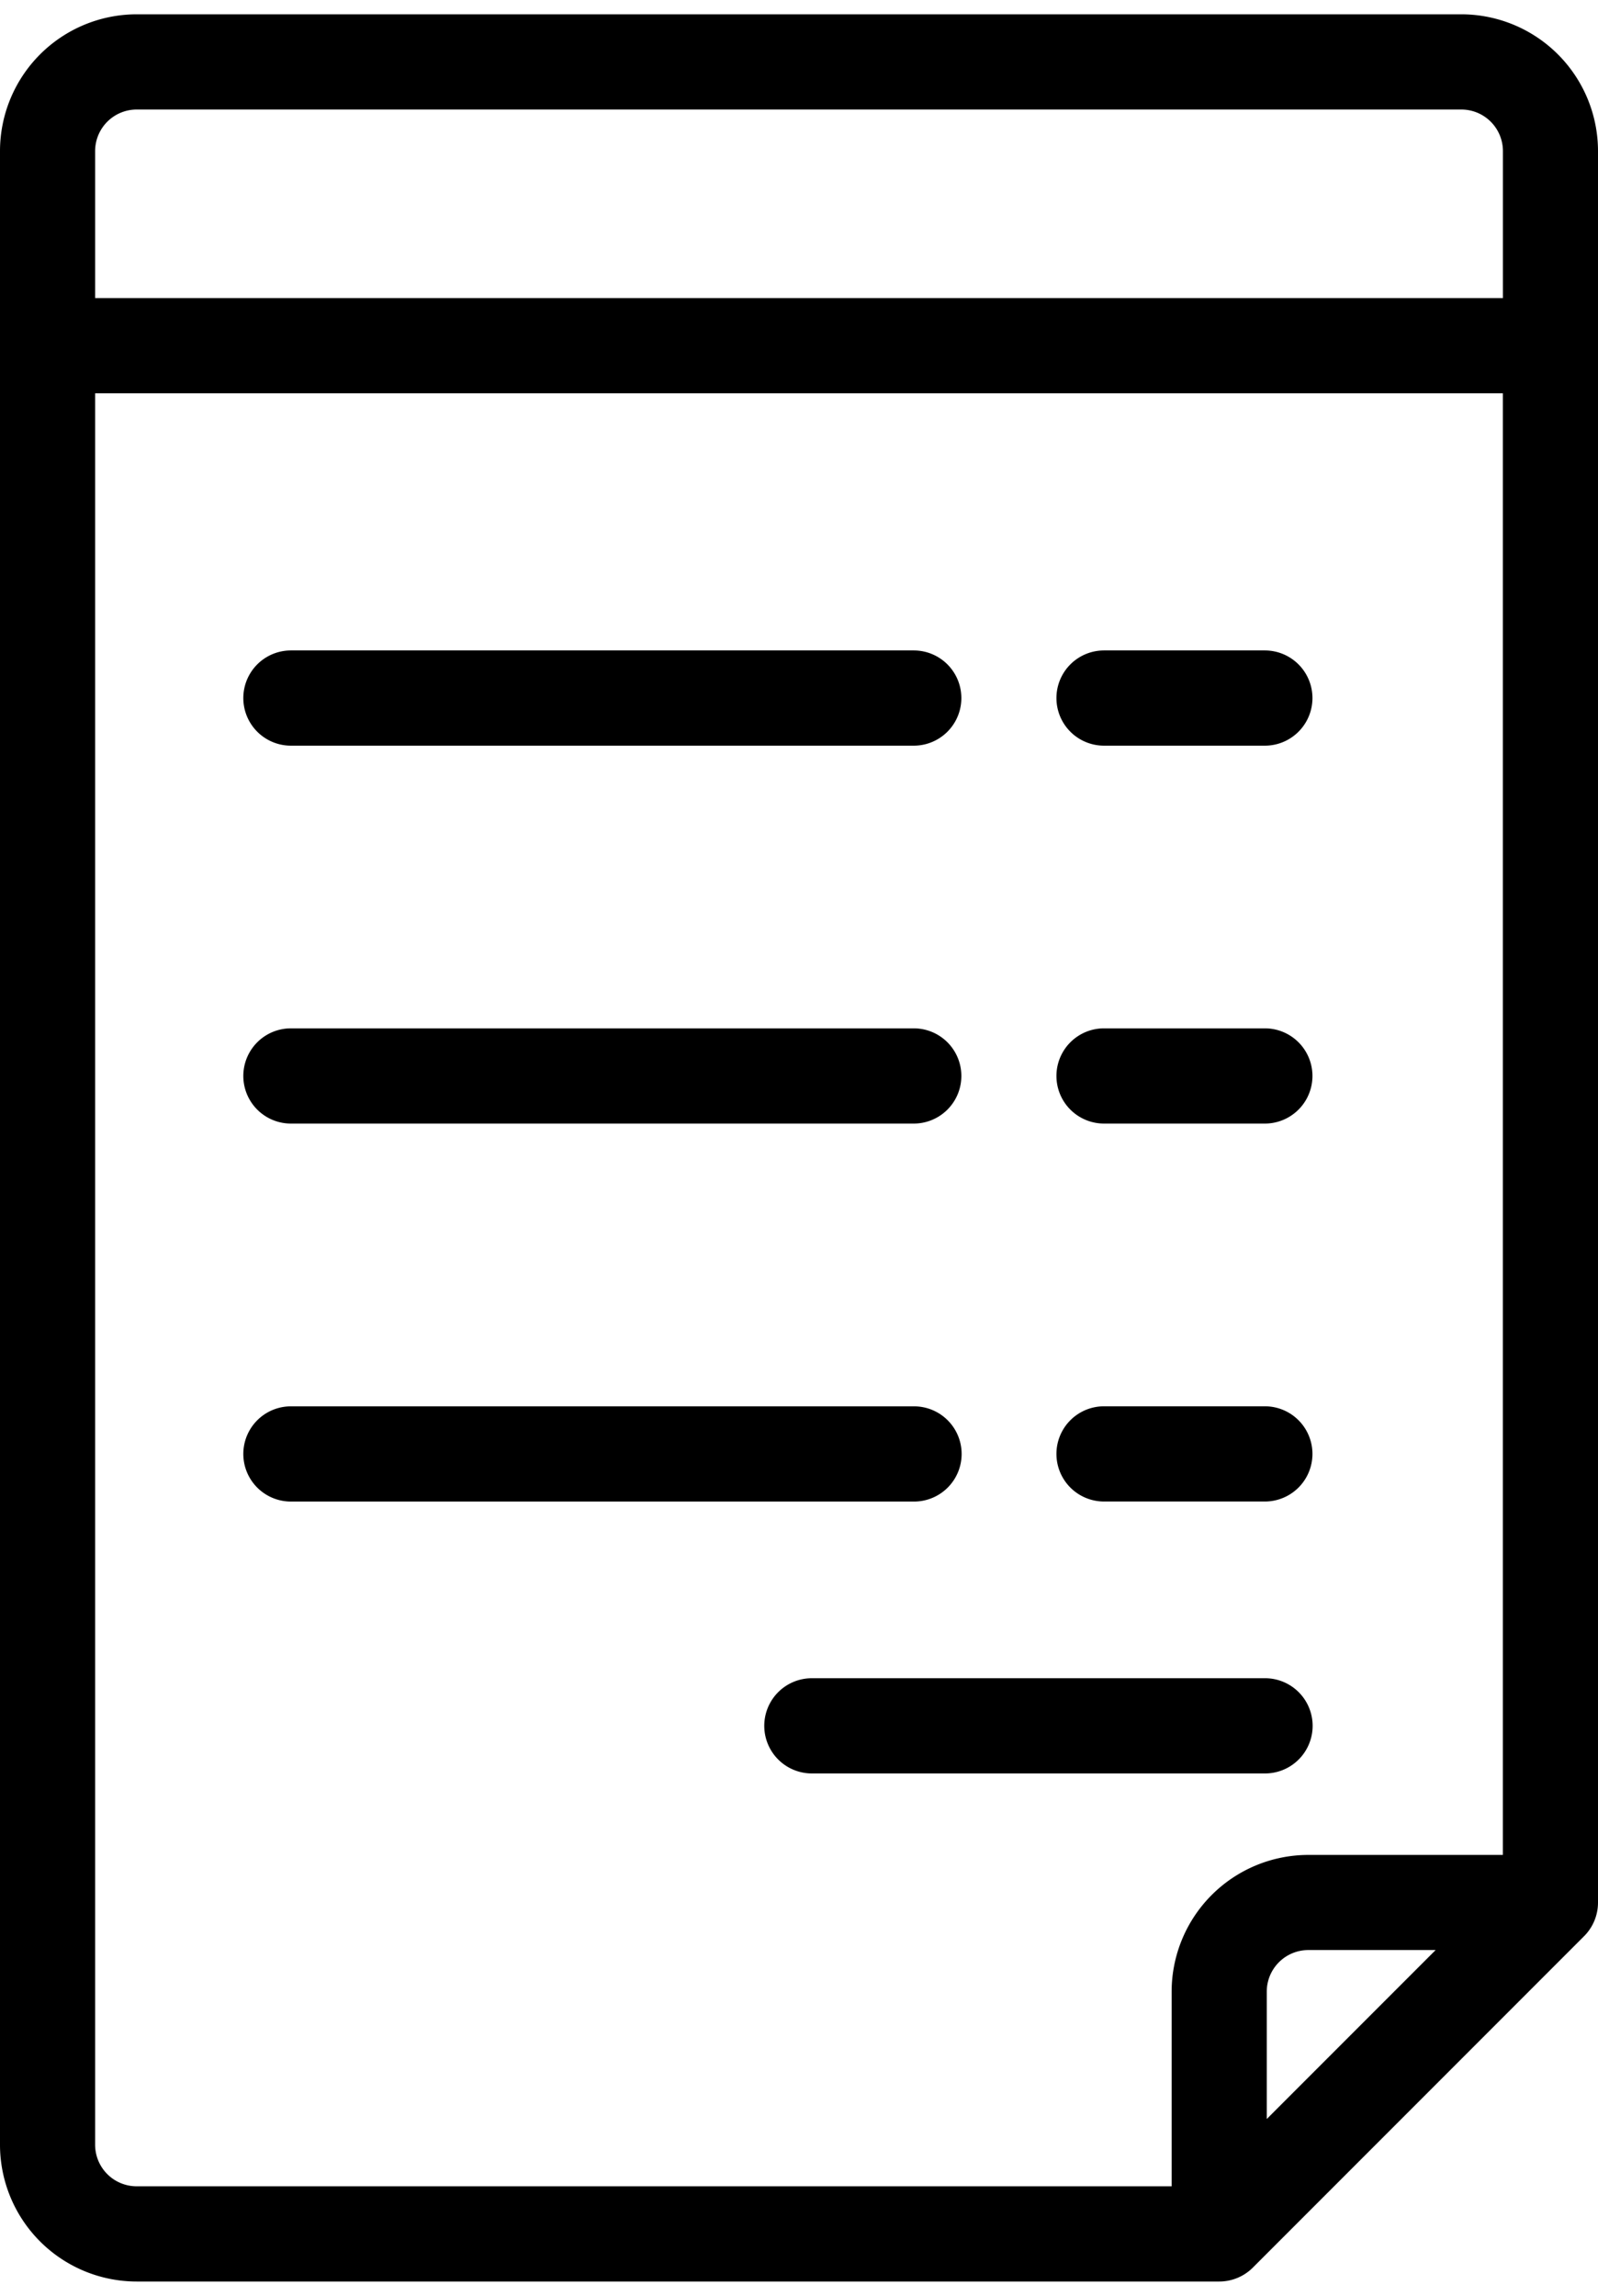
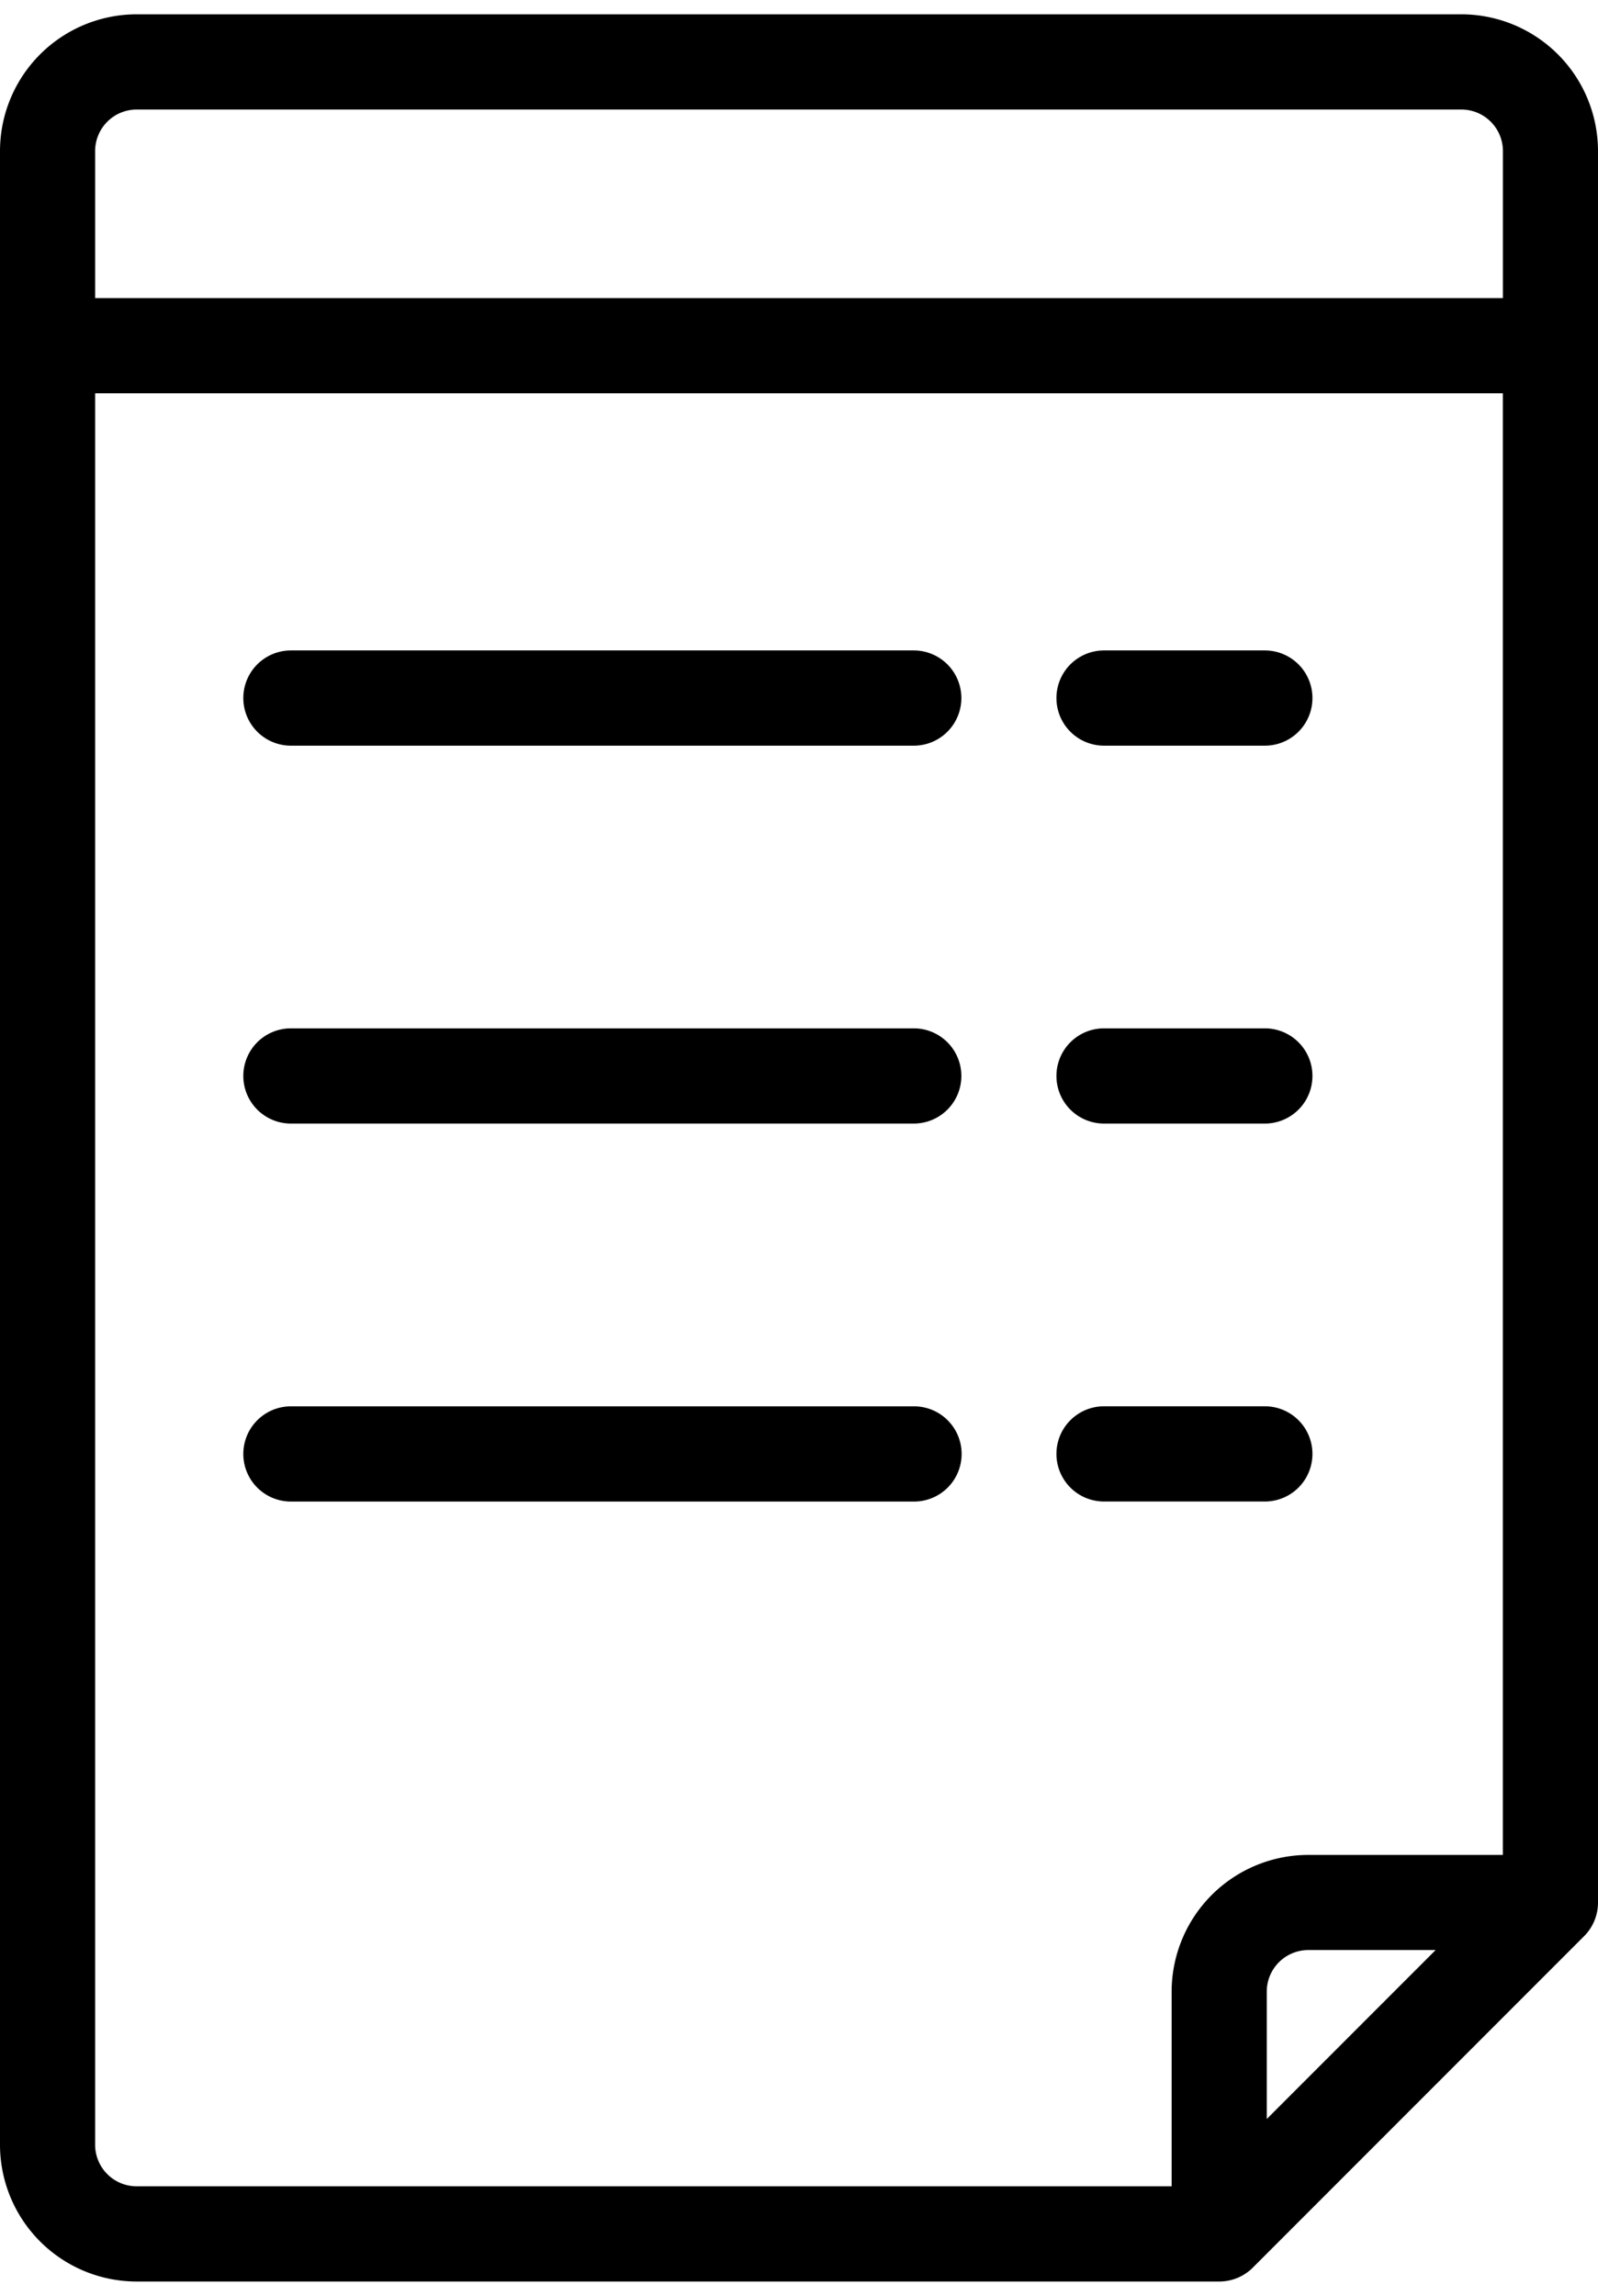
<svg xmlns="http://www.w3.org/2000/svg" width="39px" height="56px" viewBox="0 0 35.261 50">
  <g id="bill" transform="translate(-73.723)">
    <path id="Path_243" data-name="Path 243" d="M105.969,0H76.738a3.018,3.018,0,0,0-3.015,3.015v43.97A3.018,3.018,0,0,0,76.738,50h23.888a1.05,1.05,0,0,0,.742-.307l7.309-7.309a1.05,1.05,0,0,0,.307-.742V3.015A3.018,3.018,0,0,0,105.969,0Zm-4.294,46.416v-2.81a.917.917,0,0,1,.916-.916h2.81ZM76.738,2.1h29.232a.917.917,0,0,1,.916.916V6.259H75.822V3.015A.917.917,0,0,1,76.738,2.1Zm-.916,44.886V8.358h31.063V40.592h-4.294a3.018,3.018,0,0,0-3.015,3.015V47.9H76.738A.917.917,0,0,1,75.822,46.985Z" />
    <path id="Path_244" data-name="Path 244" d="M128.5,142.46h13.744a1.05,1.05,0,0,0,0-2.1H128.5a1.05,1.05,0,0,0,0,2.1Z" transform="translate(-48.358 -126.331)" />
    <path id="Path_245" data-name="Path 245" d="M308,142.46h3.549a1.05,1.05,0,1,0,0-2.1H308a1.05,1.05,0,0,0,0,2.1Z" transform="translate(-209.916 -126.331)" />
    <path id="Path_246" data-name="Path 246" d="M128.5,225.835h13.744a1.05,1.05,0,0,0,0-2.1H128.5a1.05,1.05,0,0,0,0,2.1Z" transform="translate(-48.358 -201.372)" />
    <path id="Path_247" data-name="Path 247" d="M308,225.835h3.549a1.05,1.05,0,1,0,0-2.1H308a1.05,1.05,0,0,0,0,2.1Z" transform="translate(-209.916 -201.372)" />
    <path id="Path_248" data-name="Path 248" d="M143.3,308.161a1.05,1.05,0,0,0-1.05-1.05H128.5a1.05,1.05,0,1,0,0,2.1h13.744A1.05,1.05,0,0,0,143.3,308.161Z" transform="translate(-48.358 -276.412)" />
-     <path id="Path_249" data-name="Path 249" d="M308,309.21h3.549a1.05,1.05,0,1,0,0-2.1H308a1.05,1.05,0,0,0,0,2.1Z" transform="translate(-209.916 -276.412)" />
-     <path id="Path_250" data-name="Path 250" d="M253.5,369.21a1.05,1.05,0,0,0,0-2.1h-10a1.05,1.05,0,1,0,0,2.1Z" transform="translate(-151.863 -330.415)" />
+     <path id="Path_249" data-name="Path 249" d="M308,309.21h3.549a1.05,1.05,0,1,0,0-2.1H308a1.05,1.05,0,0,0,0,2.1" transform="translate(-209.916 -276.412)" />
  </g>
</svg>